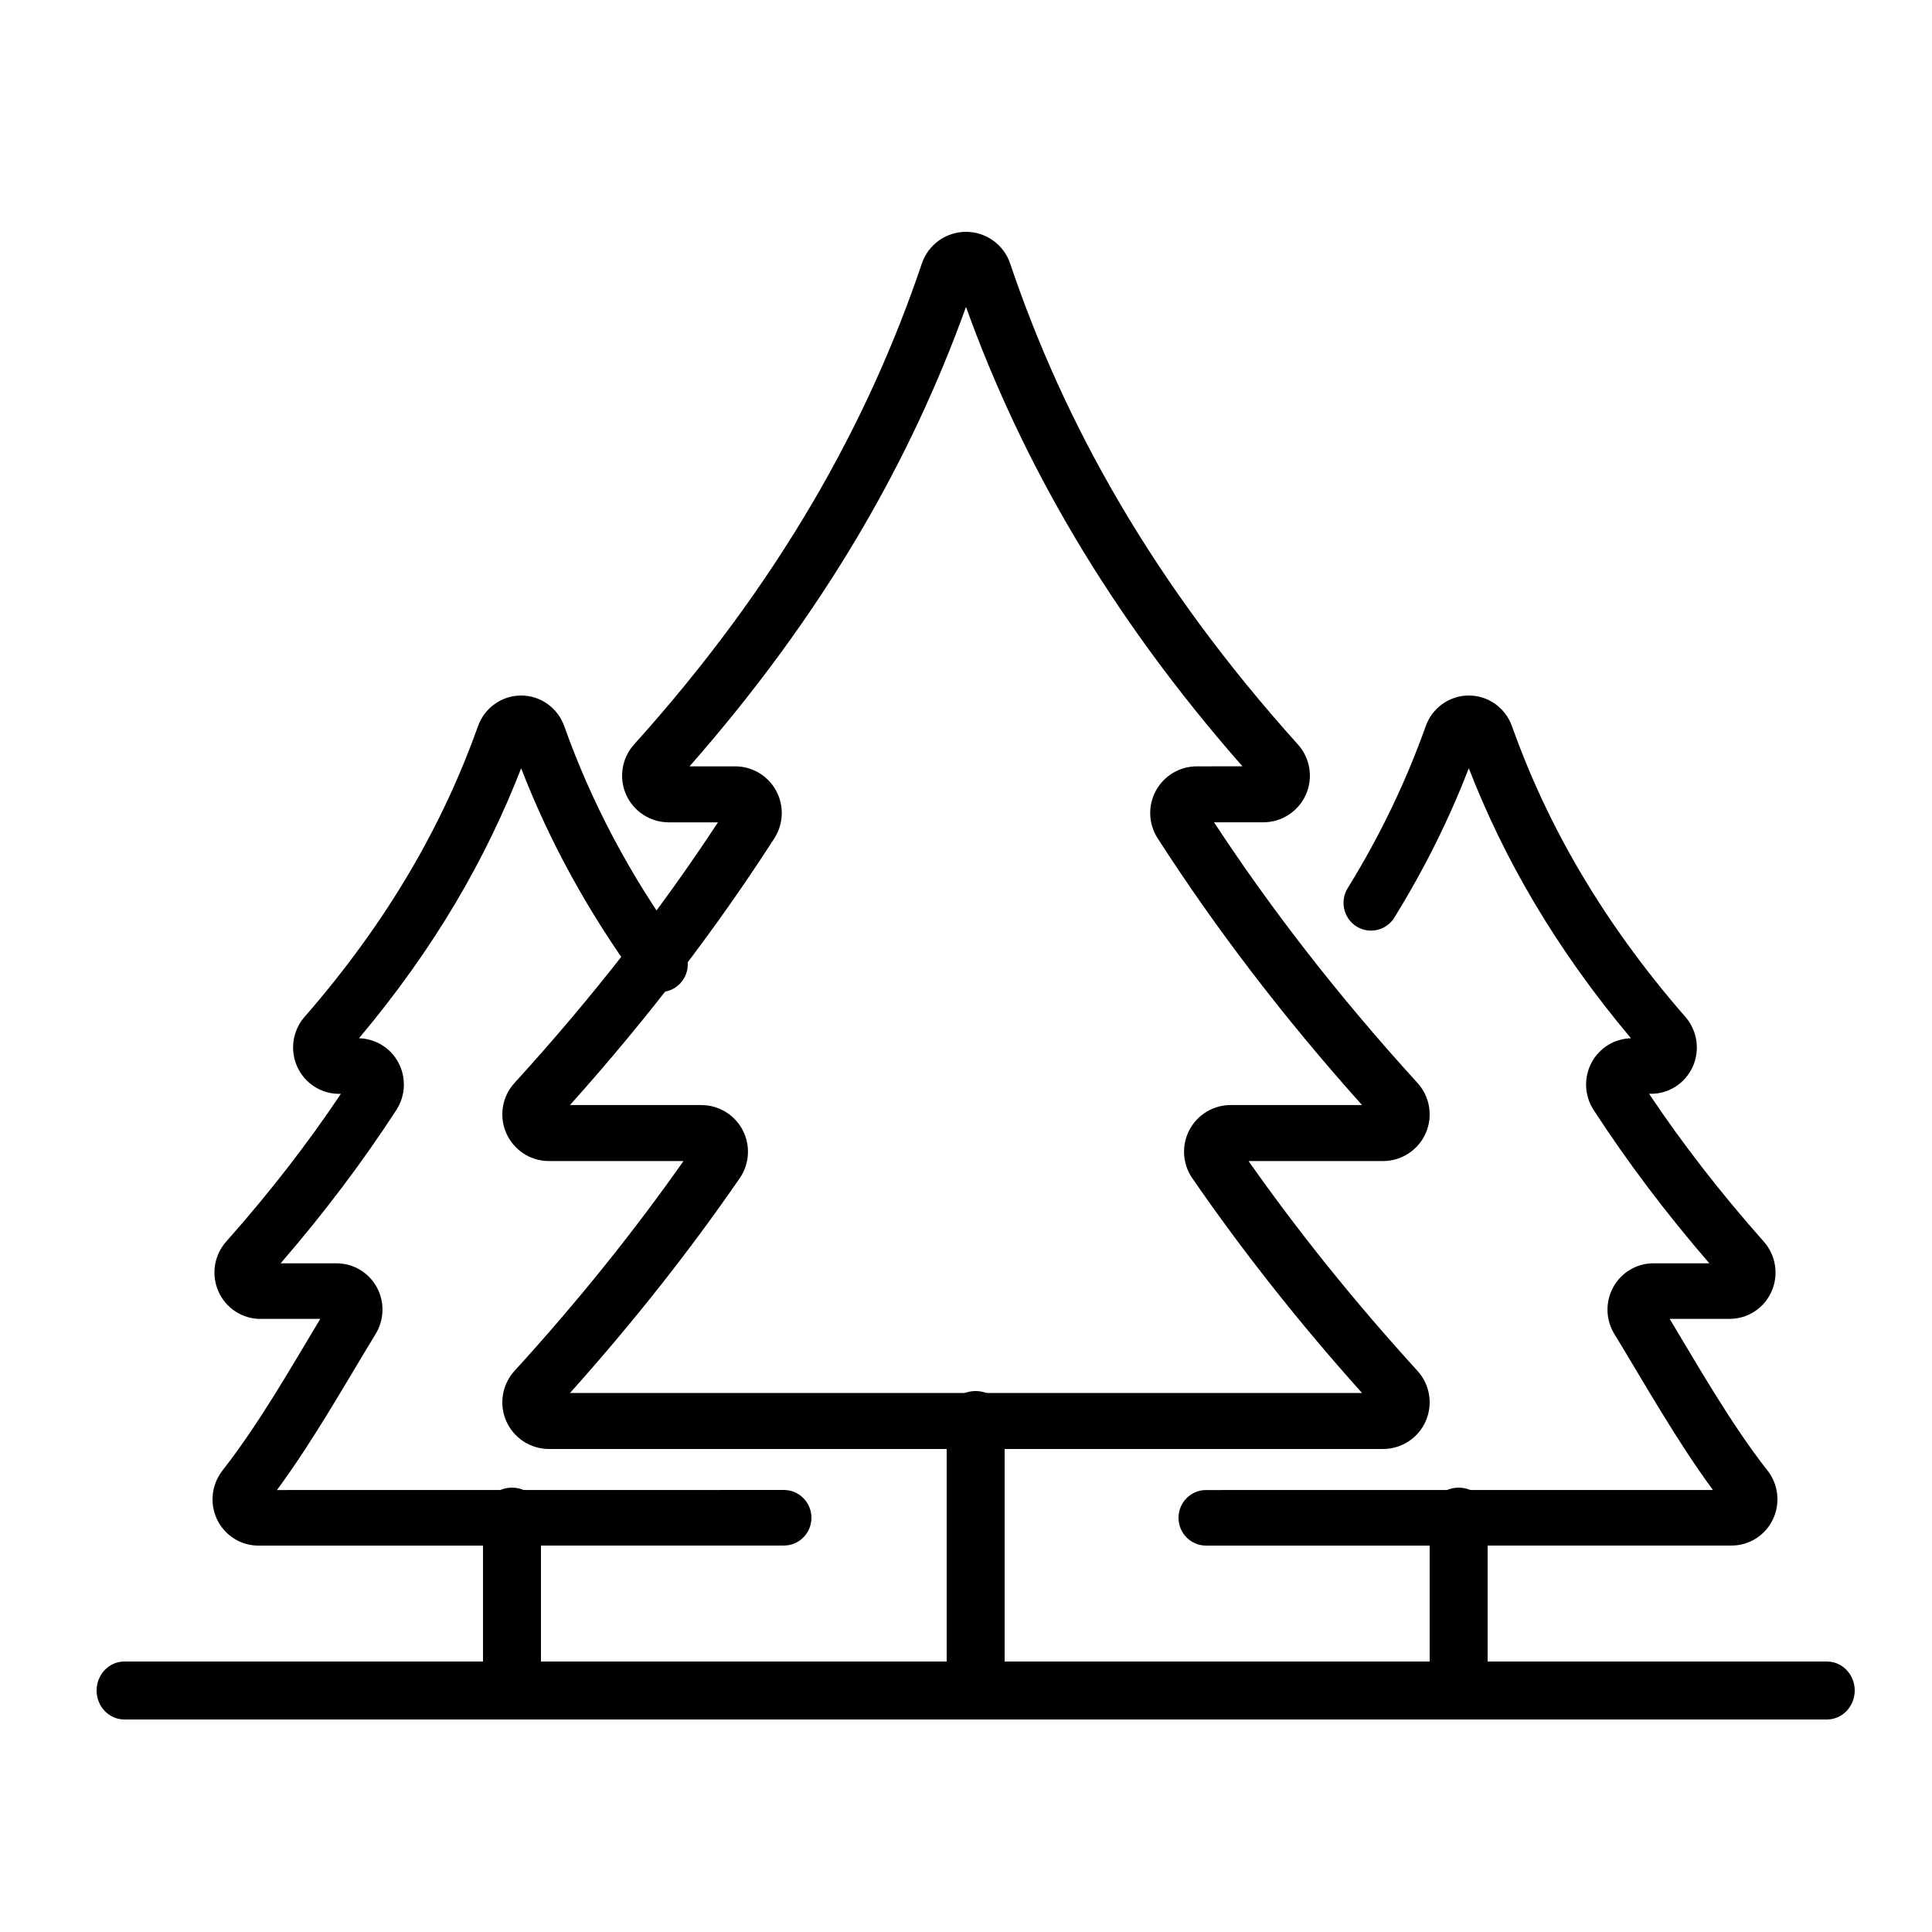
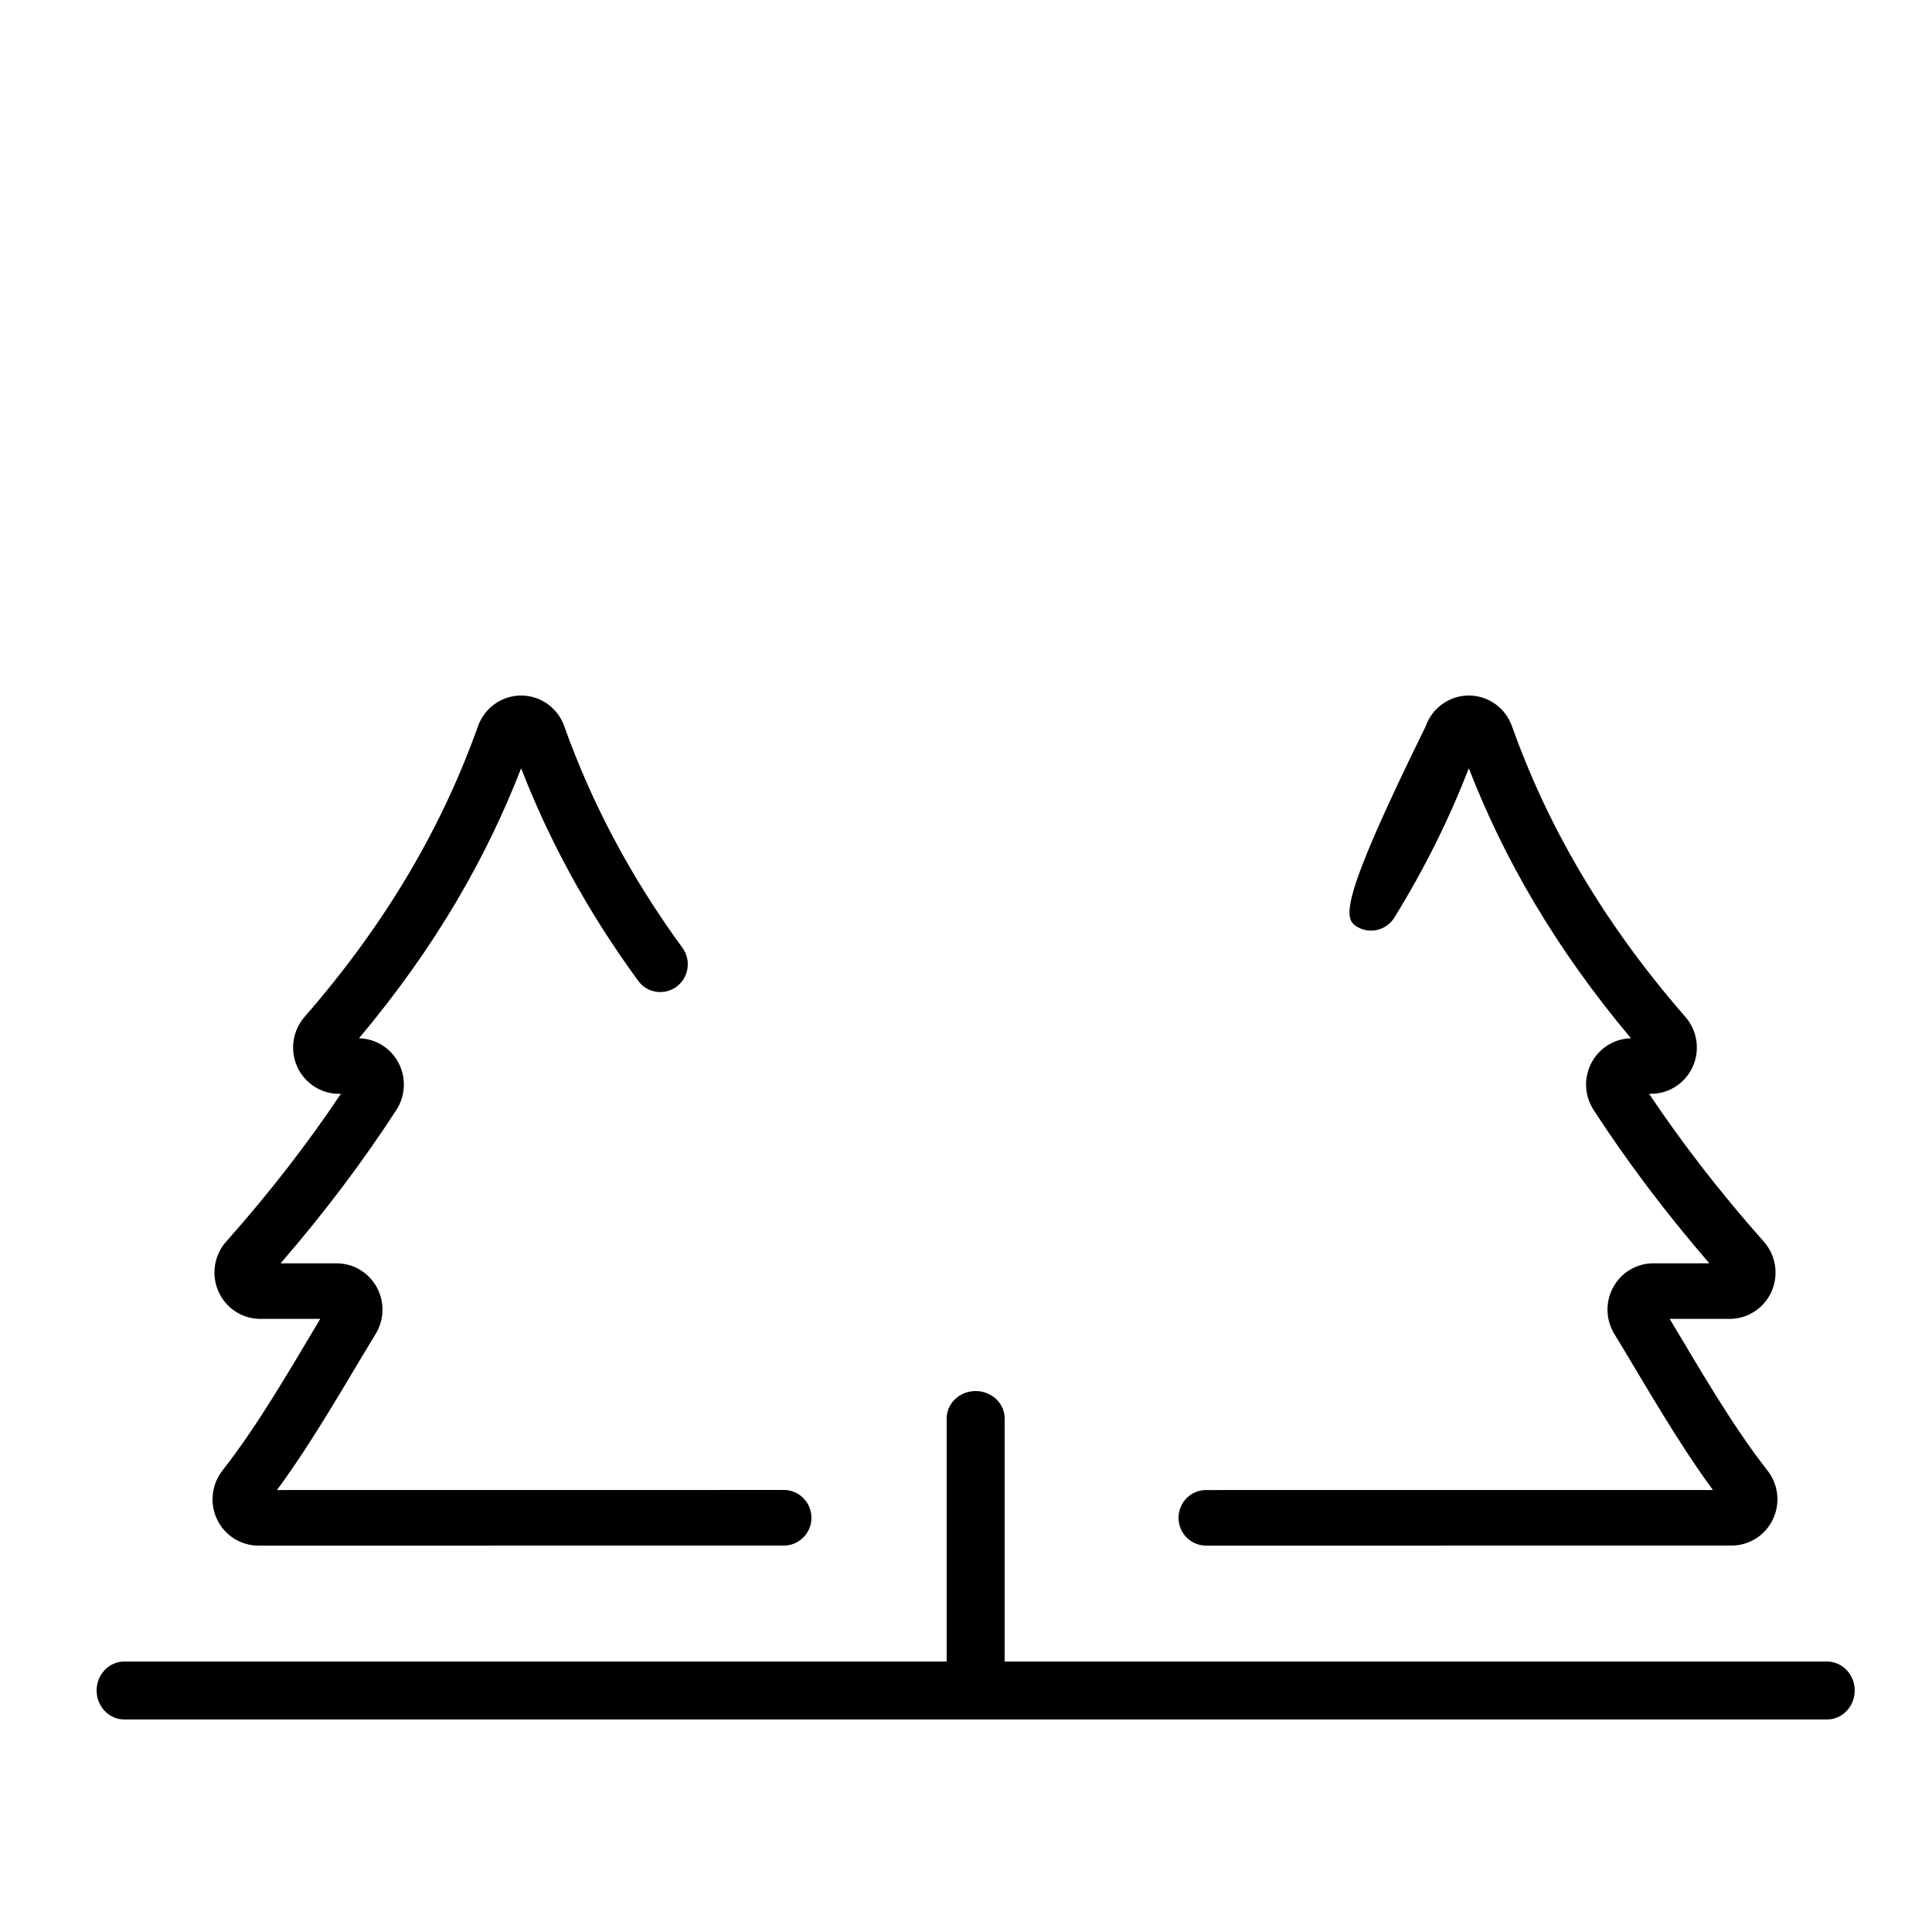
<svg xmlns="http://www.w3.org/2000/svg" width="100px" height="100px" viewBox="0 0 100 100" version="1.1">
  <title>Artboard</title>
  <g id="Artboard" stroke="none" stroke-width="1" fill="none" fill-rule="evenodd">
    <g id="trees" transform="translate(5, 12)" fill="#000000">
-       <path d="M20,66.456 L20,75.544 C20,76.348 20.673,77 21.5,77 C22.328,77 23,76.348 23,75.544 L23,66.456 C23,65.652 22.328,65 21.5,65 C20.673,65 20,65.652 20,66.456 Z" id="Path" />
-       <path d="M69,66.456 L69,75.544 C69,76.348 69.672,77 70.5,77 C71.327,77 72,76.348 72,75.544 L72,66.456 C72,65.652 71.327,65 70.5,65 C69.672,65 69,65.652 69,66.456 Z" id="Path" />
      <path d="M12.644,44.617 C10.942,47.161 8.973,49.714 6.706,52.267 C6.082,52.968 5.923,53.978 6.305,54.842 C6.685,55.707 7.534,56.265 8.471,56.265 L11.577,56.265 C10.087,58.744 8.421,61.672 6.549,64.069 C5.959,64.796 5.836,65.781 6.222,66.617 C6.611,67.46 7.45,68 8.372,68 L8.373,68 C14.055,68 29.893,68 35.577,67.997 C36.363,67.997 37.001,67.352 37,66.559 C37,65.765 36.361,65.121 35.575,65.121 C30.188,65.124 15.672,65.124 9.335,65.124 C11.231,62.554 12.922,59.537 14.425,57.076 C14.892,56.329 14.92,55.399 14.507,54.636 C14.09,53.867 13.293,53.39 12.425,53.39 L9.525,53.389 C11.814,50.743 13.799,48.095 15.519,45.447 C15.52,45.444 15.522,45.442 15.523,45.439 C15.996,44.703 16.032,43.763 15.616,42.992 C15.209,42.235 14.431,41.759 13.58,41.741 C17.496,37.085 20.168,32.425 21.974,27.766 C23.395,31.432 25.353,35.098 28.029,38.764 C28.496,39.403 29.388,39.539 30.02,39.068 C30.654,38.598 30.789,37.696 30.322,37.058 C27.533,33.237 25.572,29.419 24.21,25.599 C23.876,24.641 22.98,24 21.974,24 C20.968,24 20.072,24.641 19.738,25.598 C17.95,30.612 15.131,35.623 10.763,40.635 C10.147,41.341 9.997,42.346 10.381,43.205 C10.764,44.063 11.61,44.616 12.544,44.617 L12.644,44.617 Z" id="Path" />
-       <path d="M71.026,27.765 C72.832,32.423 75.503,37.083 79.419,41.741 C78.569,41.759 77.791,42.235 77.384,42.992 C76.968,43.763 77.004,44.703 77.477,45.44 C77.479,45.443 77.48,45.445 77.482,45.448 C79.202,48.095 81.187,50.742 83.475,53.389 L80.575,53.389 C79.708,53.39 78.91,53.867 78.494,54.636 C78.08,55.402 78.11,56.334 78.573,57.07 C80.074,59.527 81.767,62.548 83.661,65.122 C77.325,65.124 62.812,65.124 57.424,65.124 C56.638,65.124 56,65.769 56,66.562 C56,67.356 56.638,68 57.424,68 C63.108,68 78.946,68 84.63,67.997 C85.551,67.997 86.388,67.458 86.777,66.616 C87.166,65.776 87.039,64.786 86.453,64.074 C84.587,61.684 82.917,58.749 81.423,56.265 L84.53,56.264 C85.466,56.264 86.316,55.707 86.697,54.842 C87.078,53.978 86.919,52.968 86.292,52.264 C84.031,49.716 82.063,47.166 80.355,44.614 L80.468,44.614 C81.389,44.614 82.235,44.062 82.619,43.204 C83.002,42.346 82.852,41.341 82.235,40.635 C77.87,35.624 75.051,30.612 73.262,25.599 C72.928,24.641 72.033,24 71.026,24 C70.02,24 69.124,24.641 68.791,25.598 C67.795,28.389 66.481,31.18 64.756,33.97 C64.341,34.643 64.544,35.531 65.211,35.952 C65.878,36.371 66.757,36.165 67.173,35.492 C68.764,32.917 70.028,30.341 71.026,27.765 L71.026,27.765 Z" id="Path" />
-       <path d="M32.161,30.564 C29.21,35.061 25.73,39.556 21.632,44.052 C20.987,44.756 20.819,45.777 21.205,46.653 C21.59,47.529 22.457,48.096 23.414,48.096 L30.376,48.097 C27.835,51.712 24.934,55.333 21.632,58.956 C20.988,59.659 20.819,60.681 21.205,61.558 C21.591,62.434 22.457,62.999 23.414,63 C31.391,63 58.61,63 66.586,62.999 C67.543,62.999 68.41,62.434 68.795,61.558 C69.181,60.68 69.012,59.659 68.366,58.953 C65.069,55.336 62.17,51.716 59.625,48.096 L66.586,48.096 C67.543,48.096 68.41,47.529 68.795,46.653 C69.181,45.777 69.012,44.756 68.366,44.05 C64.27,39.556 60.79,35.06 57.839,30.563 L60.39,30.562 C61.341,30.562 62.205,30 62.592,29.129 C62.979,28.257 62.817,27.239 62.177,26.531 C54.712,18.238 50.09,9.947 47.289,1.651 C46.962,0.666 46.04,0 45,0 C43.961,0 43.039,0.666 42.711,1.651 C39.91,9.946 35.289,18.237 27.82,26.532 C27.182,27.239 27.02,28.257 27.407,29.13 C27.794,30.001 28.659,30.563 29.613,30.564 L32.161,30.564 Z M45,3.886 C47.853,11.811 52.342,19.739 59.308,27.664 L56.949,27.666 C56.069,27.665 55.256,28.146 54.832,28.919 C54.408,29.692 54.439,30.635 54.912,31.379 C54.914,31.381 54.915,31.383 54.916,31.385 C57.878,35.989 61.375,40.594 65.498,45.197 L58.699,45.197 C57.805,45.197 56.982,45.693 56.564,46.485 C56.147,47.277 56.201,48.236 56.706,48.976 C56.707,48.978 56.709,48.979 56.71,48.98 C59.265,52.688 62.178,56.395 65.498,60.101 L24.502,60.102 C27.822,56.395 30.735,52.687 33.291,48.98 C33.292,48.979 33.293,48.977 33.294,48.975 C33.799,48.236 33.854,47.277 33.436,46.485 C33.017,45.694 32.197,45.198 31.301,45.198 L24.502,45.197 C28.626,40.594 32.122,35.989 35.084,31.384 C35.085,31.382 35.086,31.381 35.087,31.379 C35.56,30.635 35.591,29.692 35.167,28.919 C34.744,28.146 33.933,27.666 33.051,27.666 L30.69,27.666 C37.658,19.74 42.147,11.812 45,3.886 L45,3.886 Z" id="Shape" />
+       <path d="M71.026,27.765 C72.832,32.423 75.503,37.083 79.419,41.741 C78.569,41.759 77.791,42.235 77.384,42.992 C76.968,43.763 77.004,44.703 77.477,45.44 C77.479,45.443 77.48,45.445 77.482,45.448 C79.202,48.095 81.187,50.742 83.475,53.389 L80.575,53.389 C79.708,53.39 78.91,53.867 78.494,54.636 C78.08,55.402 78.11,56.334 78.573,57.07 C80.074,59.527 81.767,62.548 83.661,65.122 C77.325,65.124 62.812,65.124 57.424,65.124 C56.638,65.124 56,65.769 56,66.562 C56,67.356 56.638,68 57.424,68 C63.108,68 78.946,68 84.63,67.997 C85.551,67.997 86.388,67.458 86.777,66.616 C87.166,65.776 87.039,64.786 86.453,64.074 C84.587,61.684 82.917,58.749 81.423,56.265 L84.53,56.264 C85.466,56.264 86.316,55.707 86.697,54.842 C87.078,53.978 86.919,52.968 86.292,52.264 C84.031,49.716 82.063,47.166 80.355,44.614 L80.468,44.614 C81.389,44.614 82.235,44.062 82.619,43.204 C83.002,42.346 82.852,41.341 82.235,40.635 C77.87,35.624 75.051,30.612 73.262,25.599 C72.928,24.641 72.033,24 71.026,24 C70.02,24 69.124,24.641 68.791,25.598 C64.341,34.643 64.544,35.531 65.211,35.952 C65.878,36.371 66.757,36.165 67.173,35.492 C68.764,32.917 70.028,30.341 71.026,27.765 L71.026,27.765 Z" id="Path" />
      <path d="M44,61.417 L44,75.583 C44,76.365 44.672,77 45.5,77 C46.328,77 47,76.365 47,75.583 L47,61.417 C47,60.635 46.328,60 45.5,60 C44.672,60 44,60.635 44,61.417 Z" id="Path" />
      <path d="M1.437,77 L89.563,77 C90.356,77 91,76.328 91,75.5 C91,74.672 90.356,74 89.563,74 L1.437,74 C0.644,74 0,74.672 0,75.5 C0,76.328 0.644,77 1.437,77 Z" id="Path" />
    </g>
  </g>
</svg>